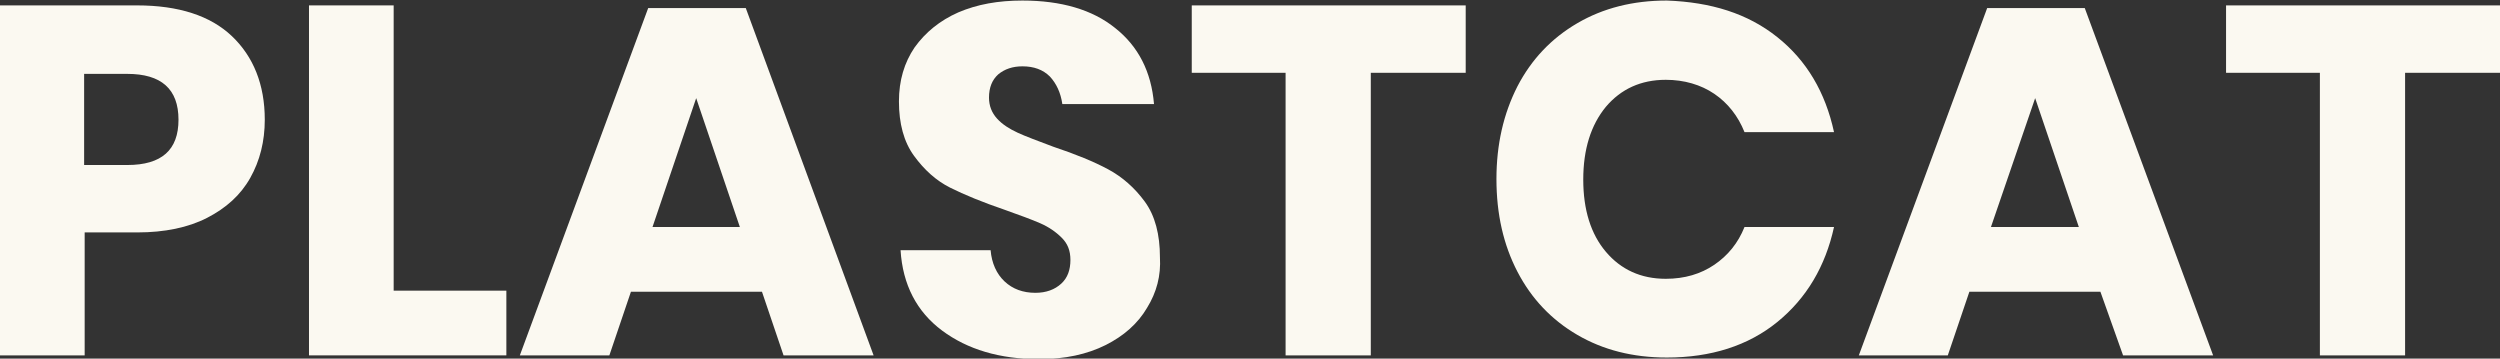
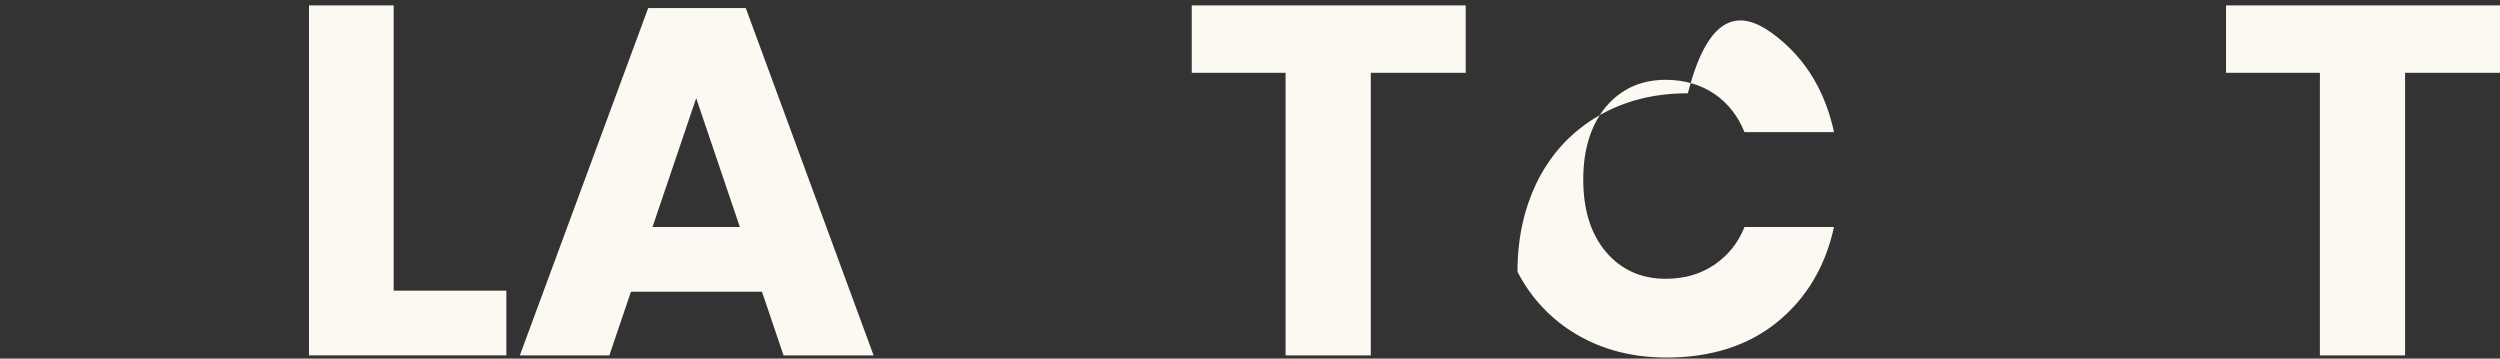
<svg xmlns="http://www.w3.org/2000/svg" version="1.1" id="Слой_1" x="0px" y="0px" viewBox="0 0 463.6 66.5" style="enable-background:new 0 0 463.6 66.5;" xml:space="preserve">
  <rect x="0" y="0" width="463.6" height="66.5" fill="#333333" stroke="none" />
  <style type="text/css"> .st0{fill:#FBF9F1;} </style>
  <g>
    <g>
-       <path class="st0" d="M15.7,43.1v22.8H0V1h25.4C33.1,1,39,2.9,43,6.7c4,3.8,6.1,9,6.1,15.5c0,4-0.9,7.6-2.7,10.8 c-1.8,3.2-4.5,5.6-8,7.4c-3.5,1.8-7.9,2.7-12.9,2.7H15.7z M33.1,22.2c0-5.7-3.2-8.5-9.5-8.5h-8v16.9h8 C30,30.6,33.1,27.8,33.1,22.2z" />
-     </g>
+       </g>
    <g>
      <path class="st0" d="M73,53.9h20.9v12H57.3V1H73V53.9z" />
    </g>
    <g>
      <path class="st0" d="M141.3,54.1h-24.3l-4,11.8H96.4l23.8-64.4h18.1L162,65.9h-16.7L141.3,54.1z M137.2,42.1l-8.1-23.9L121,42.1 H137.2z" />
    </g>
    <g>
-       <path class="st0" d="M212.7,57.1c-1.7,2.9-4.3,5.2-7.7,6.9c-3.4,1.7-7.5,2.6-12.3,2.6c-7.3,0-13.3-1.8-18-5.3 c-4.7-3.5-7.3-8.5-7.7-14.9h16.7c0.2,2.4,1.1,4.4,2.6,5.8c1.5,1.4,3.4,2.1,5.7,2.1c2,0,3.6-0.6,4.8-1.7c1.2-1.1,1.7-2.6,1.7-4.4 c0-1.7-0.5-3-1.6-4.1c-1.1-1.1-2.4-2-4-2.7c-1.6-0.7-3.8-1.5-6.6-2.5c-4.1-1.4-7.5-2.8-10.1-4.1c-2.6-1.3-4.8-3.3-6.7-5.9 c-1.9-2.6-2.8-6-2.8-10.1c0-3.9,1-7.2,2.9-10c2-2.8,4.7-5,8.1-6.5c3.5-1.5,7.4-2.2,11.9-2.2c7.2,0,13,1.7,17.2,5.1 c4.3,3.4,6.7,8.1,7.2,14.1h-17c-0.3-2.1-1.1-3.8-2.3-5.1c-1.3-1.3-3-1.9-5.1-1.9c-1.8,0-3.3,0.5-4.5,1.5c-1.1,1-1.7,2.4-1.7,4.3 c0,1.5,0.5,2.8,1.5,3.9c1,1.1,2.3,1.9,3.8,2.6c1.5,0.7,3.7,1.5,6.6,2.6c4.2,1.4,7.6,2.8,10.2,4.2c2.6,1.4,4.9,3.4,6.8,6 c1.9,2.6,2.8,6.1,2.8,10.3C215.3,51.1,214.5,54.2,212.7,57.1z" />
-     </g>
+       </g>
    <g>
      <path class="st0" d="M271.8,1v12.5h-17.6v52.4h-15.8V13.5h-17.4V1H271.8z" />
    </g>
    <g>
-       <path class="st0" d="M329.6,6.9c5.4,4.3,8.9,10.2,10.5,17.6h-16.6c-1.2-3-3.1-5.4-5.6-7.1c-2.5-1.7-5.6-2.6-9-2.6 c-4.6,0-8.3,1.7-11.1,5c-2.8,3.4-4.2,7.9-4.2,13.5c0,5.6,1.4,10.1,4.2,13.4c2.8,3.3,6.5,5,11.1,5c3.5,0,6.5-0.9,9-2.6 c2.5-1.7,4.4-4,5.6-7h16.6c-1.6,7.3-5.1,13.2-10.5,17.6c-5.4,4.4-12.3,6.6-20.5,6.6c-6.3,0-11.8-1.4-16.6-4.2 c-4.8-2.8-8.5-6.7-11.1-11.7c-2.6-5-3.9-10.7-3.9-17.2c0-6.4,1.3-12.1,3.9-17.2c2.6-5,6.3-8.9,11.1-11.7 c4.8-2.8,10.3-4.2,16.6-4.2C317.3,0.4,324.1,2.5,329.6,6.9z" />
+       <path class="st0" d="M329.6,6.9c5.4,4.3,8.9,10.2,10.5,17.6h-16.6c-1.2-3-3.1-5.4-5.6-7.1c-2.5-1.7-5.6-2.6-9-2.6 c-4.6,0-8.3,1.7-11.1,5c-2.8,3.4-4.2,7.9-4.2,13.5c0,5.6,1.4,10.1,4.2,13.4c2.8,3.3,6.5,5,11.1,5c3.5,0,6.5-0.9,9-2.6 c2.5-1.7,4.4-4,5.6-7h16.6c-1.6,7.3-5.1,13.2-10.5,17.6c-5.4,4.4-12.3,6.6-20.5,6.6c-6.3,0-11.8-1.4-16.6-4.2 c-4.8-2.8-8.5-6.7-11.1-11.7c0-6.4,1.3-12.1,3.9-17.2c2.6-5,6.3-8.9,11.1-11.7 c4.8-2.8,10.3-4.2,16.6-4.2C317.3,0.4,324.1,2.5,329.6,6.9z" />
    </g>
    <g>
-       <path class="st0" d="M389.5,54.1h-24.3l-4,11.8h-16.5l23.8-64.4h18.1l23.8,64.4h-16.7L389.5,54.1z M385.5,42.1l-8.1-23.9 l-8.2,23.9H385.5z" />
-     </g>
+       </g>
    <g>
      <path class="st0" d="M463.6,1v12.5H446v52.4h-15.8V13.5h-17.4V1H463.6z" />
    </g>
  </g>
</svg>